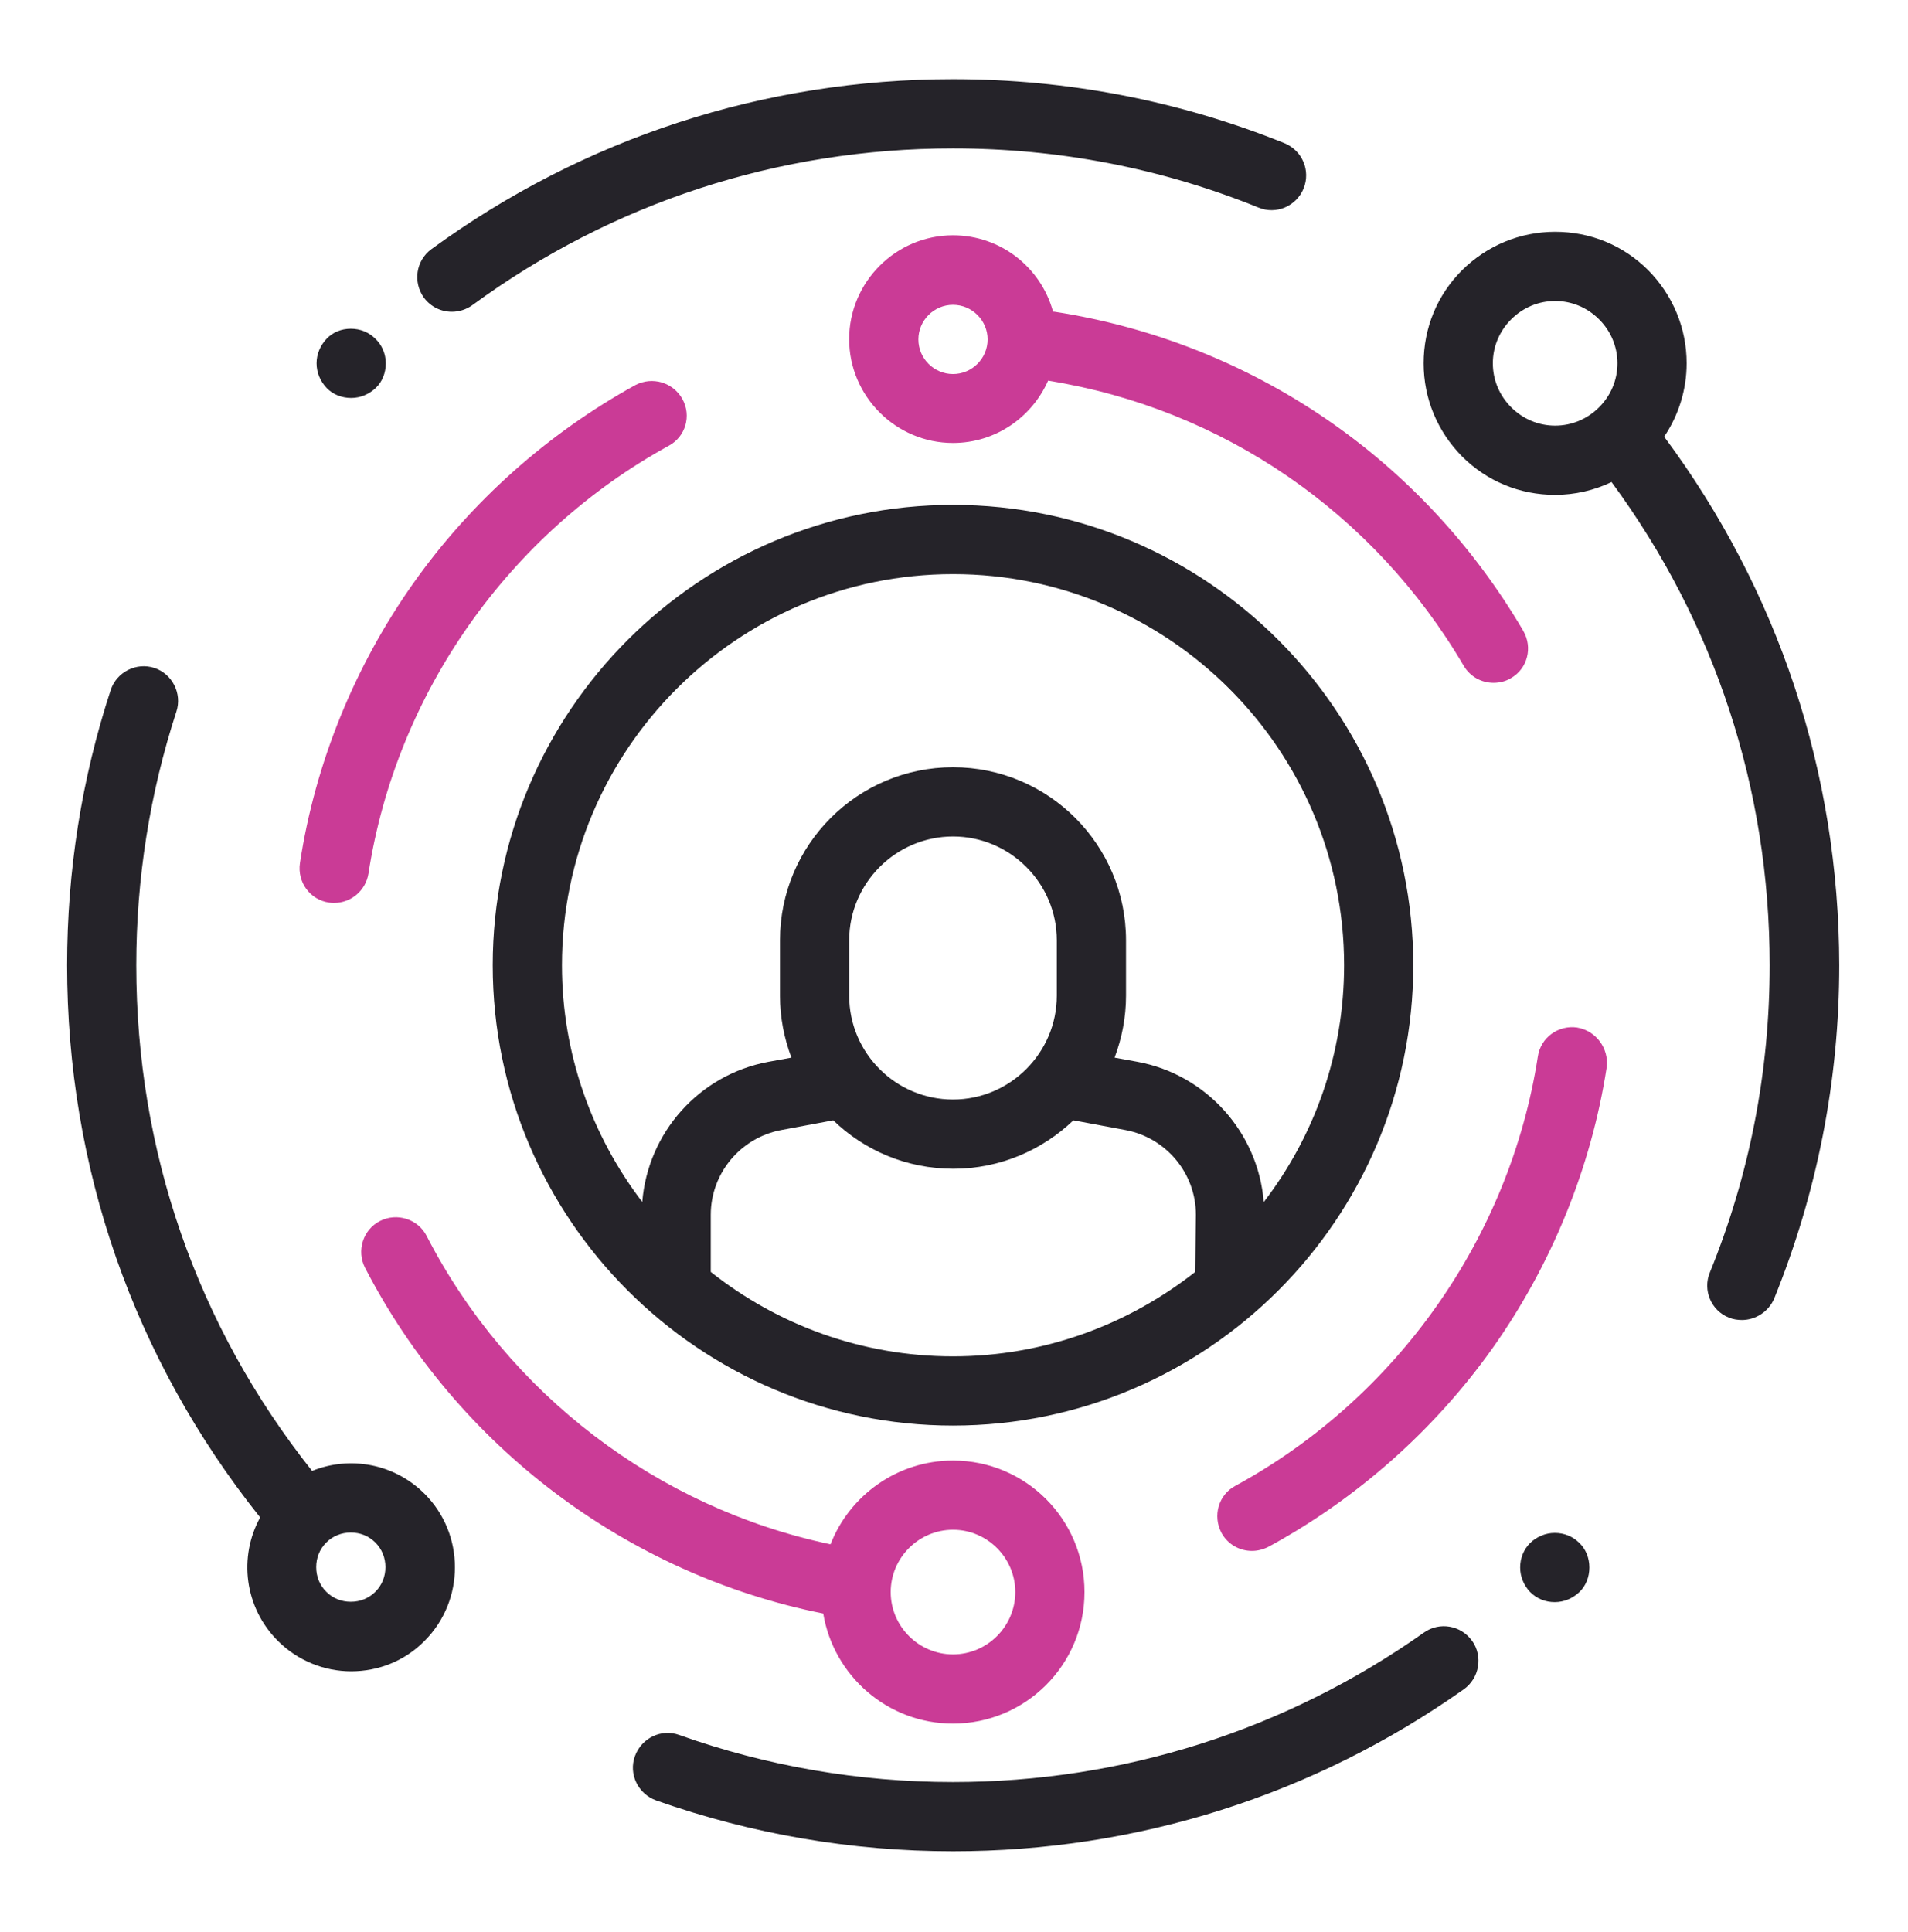
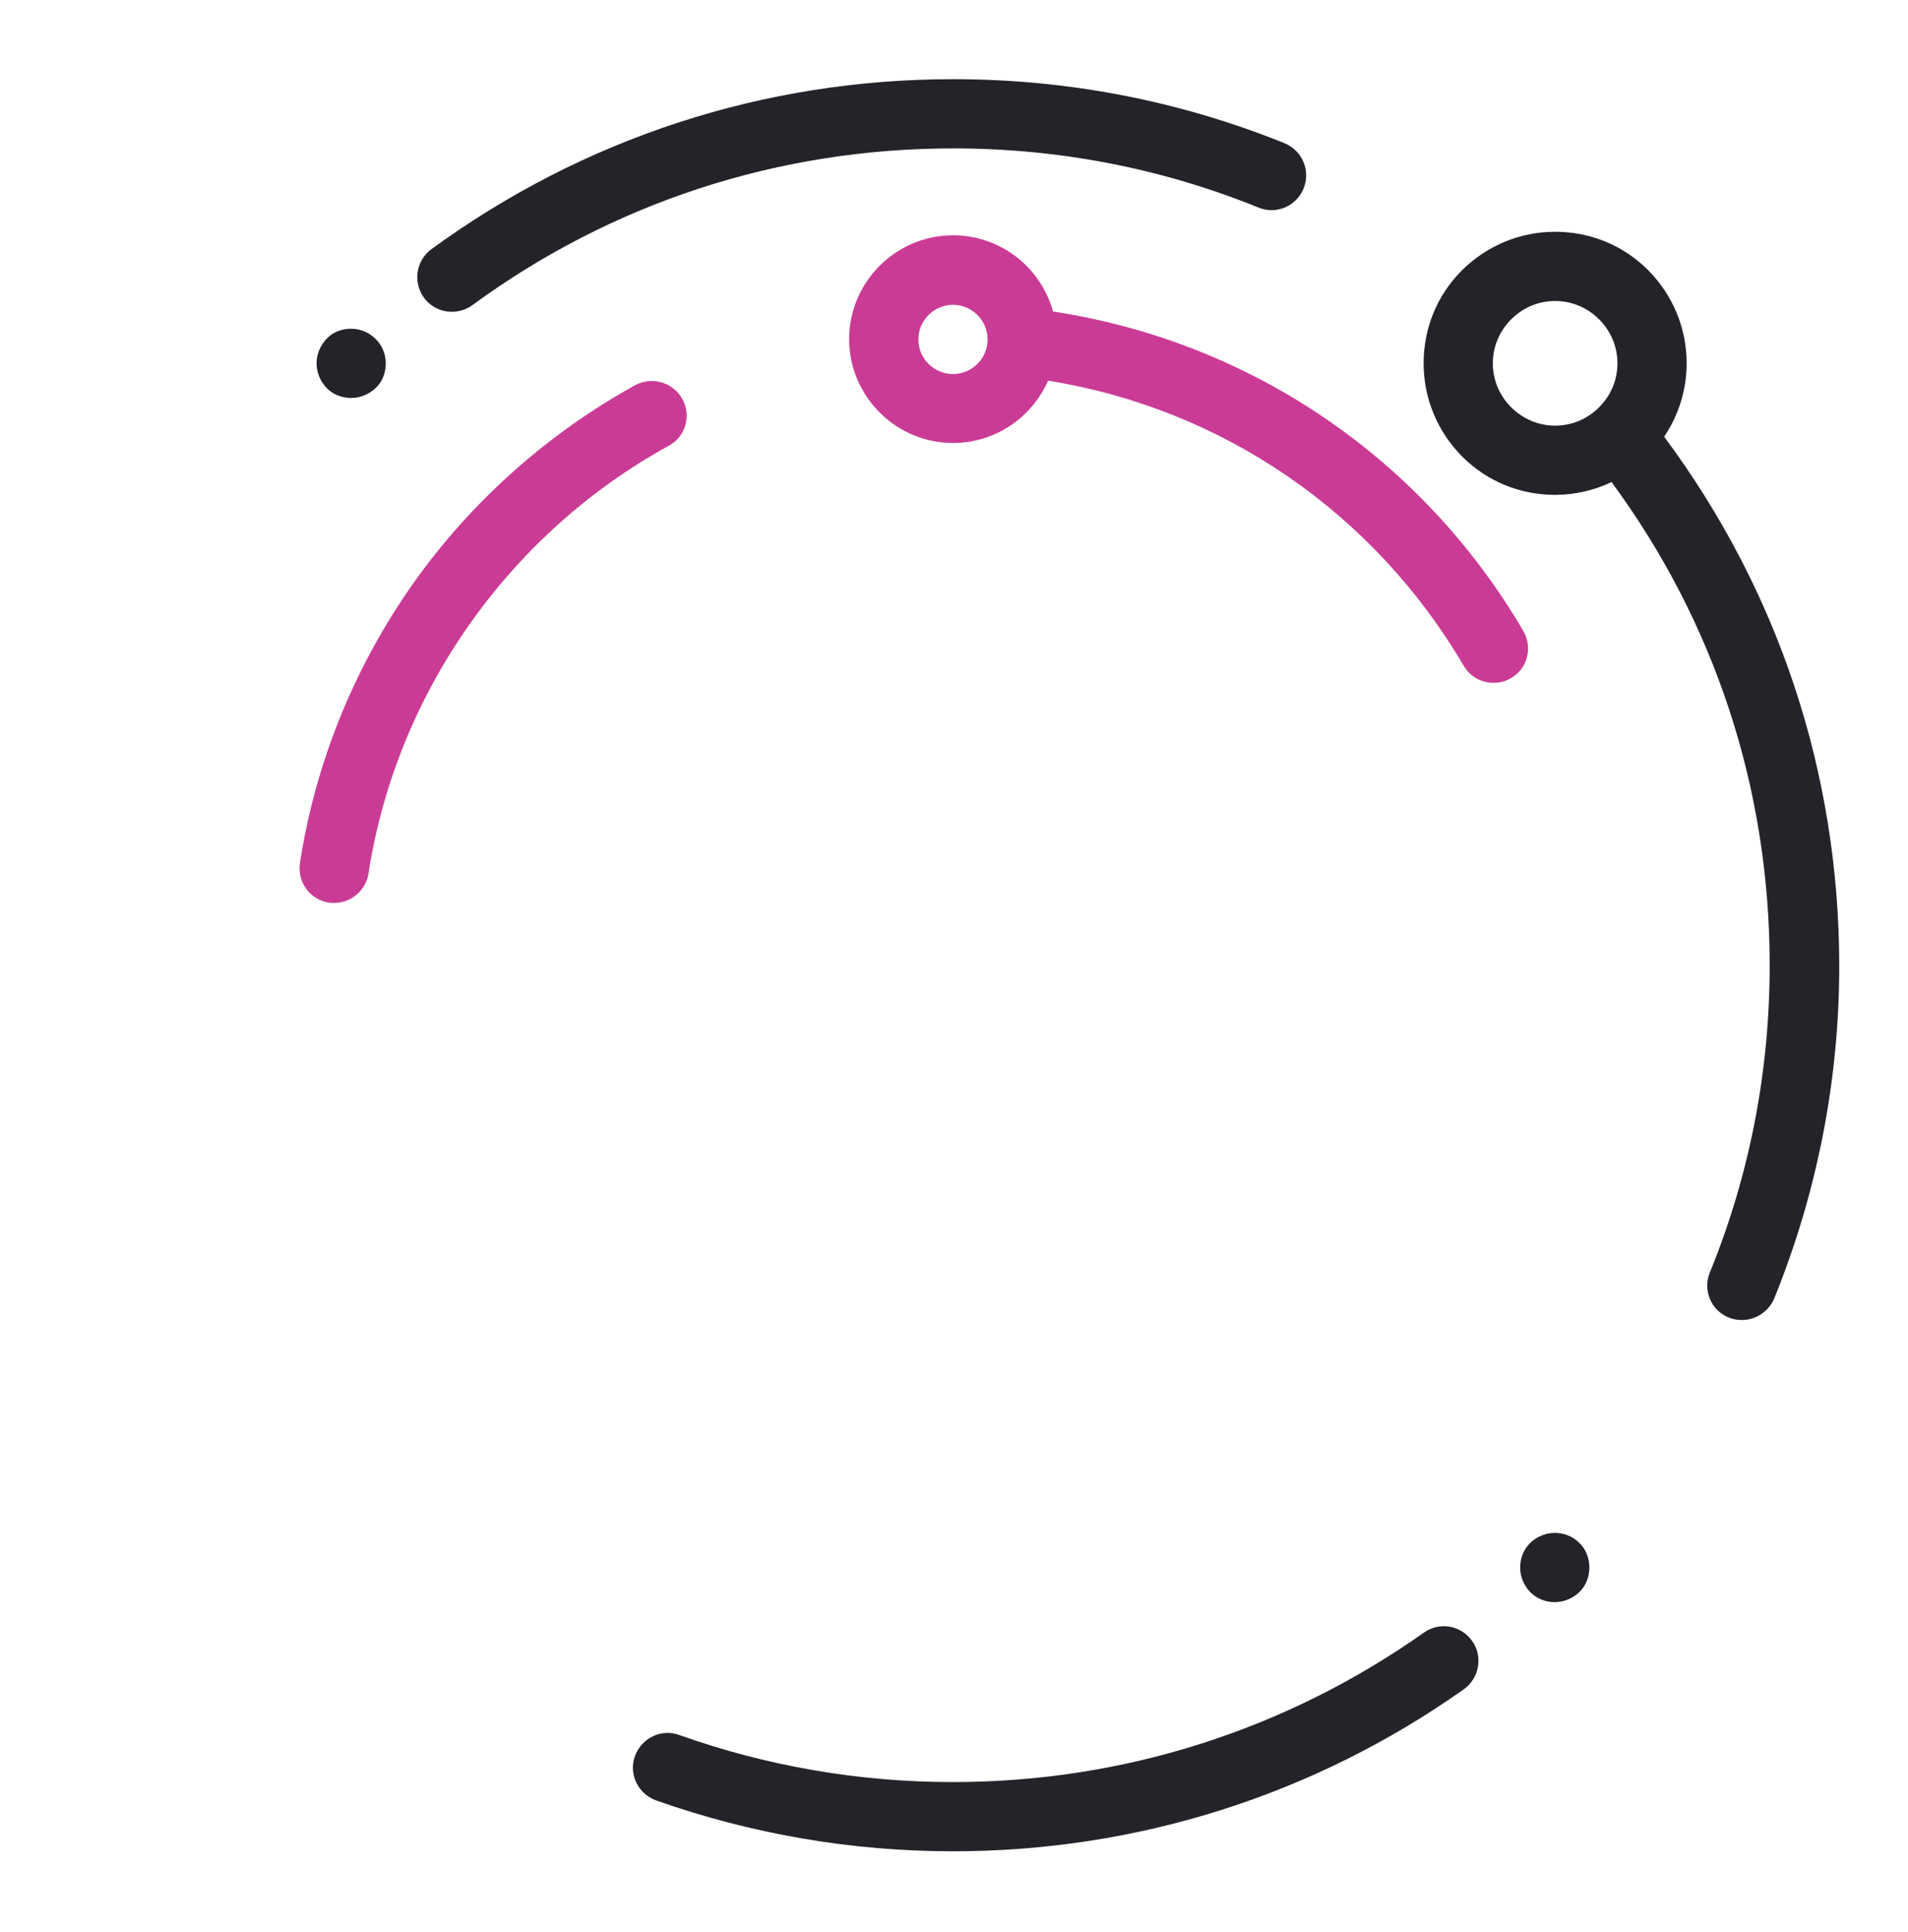
<svg xmlns="http://www.w3.org/2000/svg" id="user-2" viewBox="0 0 569 576">
  <defs>
    <style>.cls-1{fill:#252329;}.cls-1,.cls-2{stroke-width:0px;}.cls-2{fill:#ca3b96;}</style>
  </defs>
-   <path class="cls-1" d="M284.2,150.54c-75.65,0-137.26,61.61-137.26,137.26s61.61,137.26,137.26,137.26,137.26-61.61,137.26-137.26-61.61-137.26-137.26-137.26ZM356.44,379.24c-19.92,15.69-45,25.18-72.24,25.18s-52.32-9.39-72.24-25.18v-17.03c0-12.38,8.88-23.01,21.05-25.28l15.48-2.89c9.29,8.98,21.88,14.45,35.81,14.45s26.52-5.57,35.81-14.45l15.48,2.89c12.18,2.27,21.05,12.9,21.05,25.28l-.21,17.03h0ZM253.24,296.88v-16.51c0-17.03,13.93-30.96,30.96-30.96s30.96,13.93,30.96,30.96v16.51c0,17.03-13.93,30.96-30.96,30.96s-30.96-13.83-30.96-30.96ZM376.87,358.39c-1.65-20.64-17.03-37.98-37.67-41.8l-6.81-1.24c2.17-5.78,3.41-11.97,3.41-18.47v-16.51c0-28.48-23.12-51.6-51.6-51.6s-51.6,23.12-51.6,51.6v16.51c0,6.5,1.24,12.69,3.41,18.47l-6.81,1.24c-20.74,3.82-36.02,21.16-37.67,41.8-14.96-19.61-23.94-44.07-23.94-70.59,0-64.3,52.32-116.62,116.62-116.62s116.62,52.32,116.62,116.62c0,26.52-8.88,50.98-23.94,70.59Z" />
  <path class="cls-1" d="M439,489.25c-3.3-4.64-9.7-5.78-14.35-2.48-41.18,29.1-89.79,44.58-140.46,44.58-28.07,0-55.52-4.75-81.63-14.04-5.37-1.96-11.25.93-13.21,6.3-1.96,5.37.93,11.25,6.3,13.21,28.38,10.01,58.21,15.17,88.55,15.17,54.9,0,107.64-16.72,152.33-48.3,4.64-3.3,5.78-9.8,2.48-14.45Z" />
  <path class="cls-1" d="M383.07,42.7c-31.48-12.69-64.71-19.09-98.87-19.09-56.35,0-110.12,17.54-155.53,50.67-4.64,3.41-5.57,9.8-2.27,14.45,2.06,2.79,5.16,4.23,8.36,4.23,2.06,0,4.23-.62,6.09-1.96,41.8-30.65,91.44-46.75,143.35-46.75,31.48,0,62.13,5.88,91.13,17.65,5.26,2.17,11.25-.41,13.42-5.68,2.17-5.37-.41-11.35-5.68-13.52Z" />
  <path class="cls-1" d="M496.28,130.21c4.33-6.4,6.71-14.04,6.71-21.88,0-10.53-4.13-20.33-11.46-27.76-7.43-7.43-17.23-11.46-27.76-11.46s-20.33,4.13-27.76,11.46c-7.43,7.43-11.46,17.23-11.46,27.76s4.13,20.33,11.46,27.76c7.43,7.43,17.23,11.46,27.76,11.46,5.88,0,11.66-1.34,16.82-3.82,30.86,41.9,47.16,91.54,47.16,144.07,0,31.68-5.99,62.54-17.85,91.64-2.17,5.26.41,11.35,5.68,13.42,1.24.52,2.58.72,3.92.72,4.02,0,7.95-2.48,9.6-6.4,12.8-31.58,19.4-65.02,19.4-99.38-.1-57.48-18.16-111.77-52.22-157.59ZM476.88,121.44c-3.51,3.51-8.15,5.47-13.11,5.47s-9.6-1.96-13.11-5.47c-3.51-3.51-5.47-8.15-5.47-13.11s1.96-9.6,5.47-13.11c3.51-3.51,8.15-5.47,13.11-5.47s9.6,1.96,13.11,5.47c3.51,3.51,5.47,8.15,5.47,13.11s-1.96,9.6-5.47,13.11Z" />
-   <path class="cls-2" d="M284.2,435.48c-16.62,0-30.86,10.42-36.53,24.98-51.5-10.84-96.08-44.69-120.44-91.95-2.58-5.06-8.88-7.02-13.93-4.44-5.06,2.58-7.02,8.88-4.44,13.93,27.56,53.36,78.23,91.44,136.64,103.1,3.1,18.58,19.2,32.82,38.7,32.82,21.67,0,39.22-17.54,39.22-39.22s-17.54-39.22-39.22-39.22ZM284.2,493.28c-10.22,0-18.58-8.36-18.58-18.58s8.36-18.58,18.58-18.58,18.58,8.36,18.58,18.58-8.36,18.58-18.58,18.58Z" />
-   <path class="cls-1" d="M126.61,445.39c-9.08-9.08-22.39-11.35-33.54-6.81-34.37-43.24-52.43-95.36-52.43-150.78,0-25.8,4.02-51.29,11.97-75.65,1.75-5.37-1.24-11.25-6.6-13-5.37-1.75-11.25,1.24-13,6.6-8.67,26.42-13,53.97-13,82.05,0,60.37,19.81,117.24,57.38,164.4q.1.1.21.21c-6.5,11.77-4.75,26.83,5.26,36.84,5.99,5.99,13.93,9.08,21.88,9.08s15.89-2.99,21.88-9.08c12.07-12.07,12.07-31.79,0-43.86ZM111.95,474.6c-1.96,1.96-4.54,2.99-7.33,2.99s-5.37-1.03-7.33-2.99c-1.96-1.96-2.99-4.54-2.99-7.33s1.03-5.37,2.99-7.33c1.96-1.96,4.54-2.99,7.33-2.99s5.37,1.03,7.33,2.99c1.96,1.96,2.99,4.54,2.99,7.33s-1.03,5.37-2.99,7.33Z" />
-   <path class="cls-2" d="M470.38,306.38c-5.68-.83-10.94,2.99-11.77,8.67-8.36,53.97-42.11,101.76-90.2,127.97-5.06,2.68-6.81,8.98-4.13,14.04,1.86,3.41,5.37,5.37,9.08,5.37,1.65,0,3.3-.41,4.95-1.24,26.21-14.24,49.33-34.68,66.67-59.03,17.65-24.87,29.52-53.87,34.16-83.9.72-5.68-3.2-10.94-8.77-11.87Z" />
  <path class="cls-2" d="M203.49,118.96c-2.79-4.95-8.98-6.81-14.04-4.13-26.01,14.35-48.92,34.68-66.15,59.03-17.54,24.77-29.31,53.67-33.85,83.49-.83,5.68,2.99,10.94,8.67,11.77.52.1,1.03.1,1.55.1,4.95,0,9.39-3.61,10.22-8.77,8.26-53.67,41.8-101.34,89.58-127.56,4.95-2.68,6.81-8.88,4.02-13.93Z" />
  <path class="cls-2" d="M454.28,188.11c-30.14-51.39-81.12-86.07-139.74-95.15-.21,0-.41,0-.52-.1-3.61-13.11-15.58-22.7-29.83-22.7-17.03,0-30.96,13.93-30.96,30.96s13.93,30.96,30.96,30.96c12.69,0,23.53-7.64,28.38-18.58,52.01,8.36,97.11,39.32,123.95,85.04,1.96,3.3,5.37,5.06,8.88,5.06,1.75,0,3.61-.41,5.26-1.44,4.85-2.79,6.5-9.08,3.61-14.04ZM284.2,111.53c-5.68,0-10.32-4.64-10.32-10.32s4.64-10.32,10.32-10.32,10.32,4.64,10.32,10.32-4.64,10.32-10.32,10.32Z" />
  <path class="cls-1" d="M111.95,101.01c-1.96-1.96-4.54-2.99-7.33-2.99s-5.37,1.03-7.22,2.99c-1.86,1.96-2.99,4.54-2.99,7.33s1.14,5.37,2.99,7.33c1.86,1.96,4.54,2.99,7.33,2.99s5.37-1.14,7.33-2.99,2.99-4.54,2.99-7.33-1.14-5.47-3.1-7.33Z" />
  <path class="cls-1" d="M470.99,460.05c-1.96-1.96-4.54-2.99-7.33-2.99s-5.37,1.14-7.33,2.99c-1.96,1.96-2.99,4.54-2.99,7.33s1.14,5.37,2.99,7.33c1.96,1.96,4.54,2.99,7.33,2.99s5.37-1.14,7.33-2.99c1.96-1.86,2.99-4.54,2.99-7.33s-1.03-5.47-2.99-7.33Z" />
</svg>